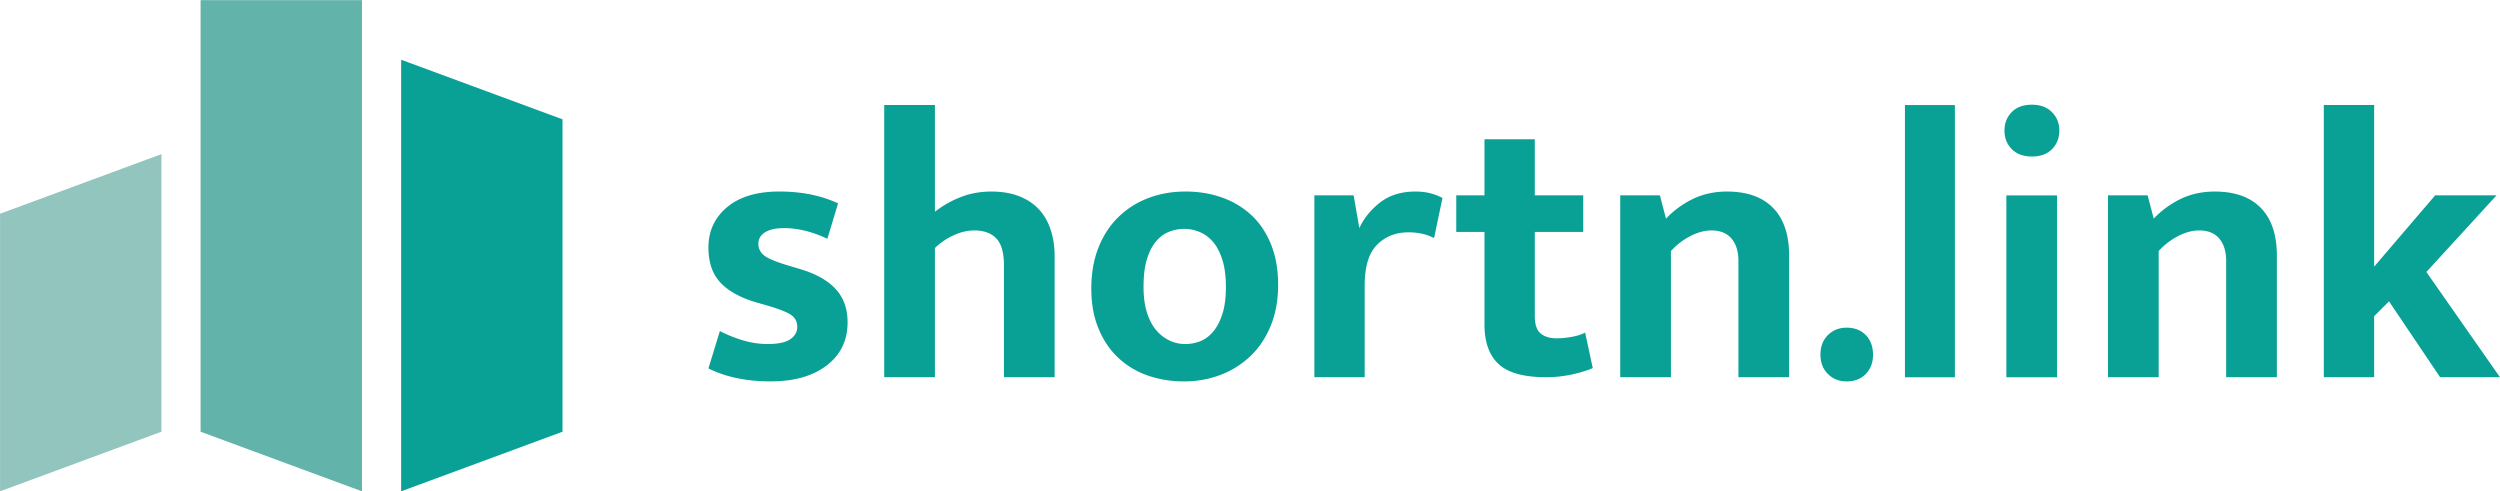
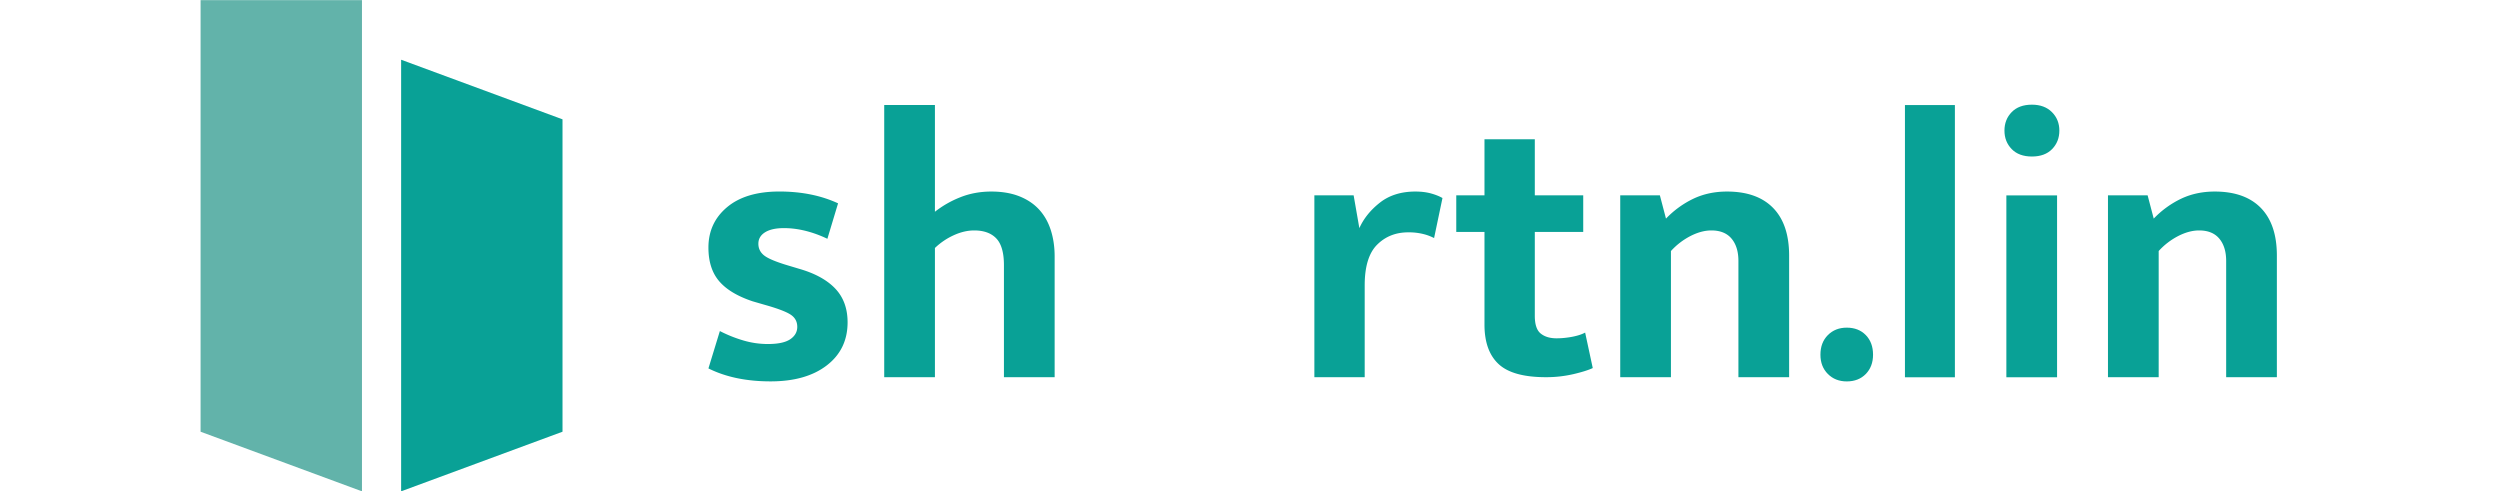
<svg xmlns="http://www.w3.org/2000/svg" width="279.701" height="54.971">
  <defs>
    <clipPath id="a" clipPathUnits="userSpaceOnUse">
      <path d="M-83.229 29.494h236.584v-60.143H-83.229Z" />
    </clipPath>
    <clipPath id="b" clipPathUnits="userSpaceOnUse">
      <path d="M-92.253 41.11h236.584v-60.142H-92.253Z" />
    </clipPath>
    <clipPath id="c" clipPathUnits="userSpaceOnUse">
      <path d="M-116.668 33.527h236.584v-60.143h-236.584Z" />
    </clipPath>
    <clipPath id="d" clipPathUnits="userSpaceOnUse">
      <path d="M-124.092 41.11h236.584v-60.142h-236.584Z" />
    </clipPath>
    <clipPath id="e" clipPathUnits="userSpaceOnUse">
      <path d="M-146.652 28.918H89.932v-60.143h-236.584Z" />
    </clipPath>
    <clipPath id="f" clipPathUnits="userSpaceOnUse">
      <path d="M-154.012 41.11H82.572v-60.142h-236.584Z" />
    </clipPath>
    <clipPath id="g" clipPathUnits="userSpaceOnUse">
      <path d="M-168.764 36.95H67.82v-60.142h-236.584Z" />
    </clipPath>
    <clipPath id="h" clipPathUnits="userSpaceOnUse">
      <path d="M0 60.143h236.584V0H0Z" />
    </clipPath>
    <clipPath id="i" clipPathUnits="userSpaceOnUse">
      <path d="M0 60.143h236.584V0H0Z" />
    </clipPath>
    <clipPath id="j" clipPathUnits="userSpaceOnUse">
      <path d="M-194.939 41.11H41.645v-60.142h-236.584Z" />
    </clipPath>
    <clipPath id="k" clipPathUnits="userSpaceOnUse">
-       <path d="M-213.019 35.99H23.565v-60.142h-236.584Z" />
-     </clipPath>
+       </clipPath>
    <clipPath id="l" clipPathUnits="userSpaceOnUse">
      <path d="M-27.348 45.682h236.584V-14.46H-27.348Z" />
    </clipPath>
    <clipPath id="m" clipPathUnits="userSpaceOnUse">
      <path d="M-44.176 50.685h236.584V-9.458H-44.176Z" />
    </clipPath>
    <clipPath id="n" clipPathUnits="userSpaceOnUse">
      <path d="M-61.004 45.682H175.58V-14.46H-61.004Z" />
    </clipPath>
  </defs>
  <path d="M0 0c-1.259.597-2.475.896-3.648.896-.683 0-1.211-.118-1.584-.352-.374-.235-.56-.555-.56-.96 0-.405.165-.736.496-.992.33-.256.997-.533 2-.832l.96-.288c1.322-.384 2.325-.939 3.008-1.664.682-.726 1.024-1.664 1.024-2.816 0-1.515-.582-2.721-1.744-3.616-1.163-.897-2.736-1.344-4.72-1.344-2.027 0-3.766.363-5.216 1.088l.96 3.136c.618-.32 1.269-.582 1.952-.784a7.257 7.257 0 0 1 2.08-.304c.853 0 1.477.133 1.872.399.394.267.592.614.592 1.04 0 .449-.192.795-.576 1.04-.384.246-1.11.518-2.176.817l-.992.288c-1.28.427-2.219.992-2.816 1.696-.598.703-.896 1.642-.896 2.816 0 1.386.522 2.517 1.568 3.392 1.045.874 2.506 1.312 4.384 1.312 1.856 0 3.498-.331 4.928-.992z" clip-path="url(#a)" style="fill:#09a196;fill-opacity:1;fill-rule:nonzero;stroke:none" transform="matrix(1.333 0 0 -1.333 92.568 26.716)" />
  <path d="M0 0h-4.256v22.848H0v-8.96a8.427 8.427 0 0 0 2.128 1.216c.8.32 1.669.48 2.608.48.896 0 1.68-.134 2.352-.4.672-.267 1.226-.64 1.664-1.12.437-.48.762-1.056.976-1.728.213-.672.32-1.403.32-2.192V0H5.792v9.408c0 1.045-.214 1.792-.64 2.24-.427.448-1.046.672-1.856.672-.555 0-1.126-.133-1.712-.4A5.685 5.685 0 0 1 0 10.848Z" clip-path="url(#b)" style="fill:#09a196;fill-opacity:1;fill-rule:nonzero;stroke:none" transform="matrix(1.333 0 0 -1.333 104.6 42.204)" />
-   <path d="M0 0c0 .875-.096 1.621-.288 2.24-.192.618-.448 1.12-.768 1.504-.32.384-.694.666-1.12.848a3.331 3.331 0 0 1-1.312.272c-.448 0-.875-.08-1.28-.24a2.778 2.778 0 0 1-1.088-.8c-.32-.374-.576-.87-.768-1.488C-6.816 1.717-6.912.938-6.912 0c0-.832.096-1.552.288-2.16.192-.608.453-1.104.784-1.488a3.306 3.306 0 0 1 1.12-.864A3.059 3.059 0 0 1-3.424-4.8c.448 0 .875.08 1.28.24.405.16.768.432 1.088.816.32.384.576.88.768 1.488C-.096-1.648 0-.896 0 0m4.384.16c0-1.259-.203-2.389-.608-3.392-.405-1.003-.965-1.851-1.68-2.544a7.423 7.423 0 0 0-2.512-1.6 8.497 8.497 0 0 0-3.104-.56c-1.109 0-2.139.171-3.088.512A6.908 6.908 0 0 0-9.072-5.92c-.693.661-1.237 1.477-1.632 2.448-.395.97-.592 2.075-.592 3.312 0 1.301.203 2.459.608 3.473.405 1.012.965 1.866 1.68 2.559a7.25 7.25 0 0 0 2.512 1.584c.96.362 1.995.544 3.104.544s2.139-.171 3.088-.512A7.047 7.047 0 0 0 2.16 6c.693-.651 1.237-1.467 1.632-2.448.395-.982.592-2.112.592-3.392" clip-path="url(#c)" style="fill:#09a196;fill-opacity:1;fill-rule:nonzero;stroke:none" transform="matrix(1.333 0 0 -1.333 137.154 32.092)" />
  <path d="M0 0v15.264h3.296l.48-2.752c.363.81.938 1.525 1.728 2.144.789.618 1.781.928 2.976.928.491 0 .928-.054 1.312-.16.384-.107.704-.235.96-.384l-.704-3.36a4.06 4.06 0 0 1-.896.336 5.039 5.039 0 0 1-1.28.144c-1.045 0-1.915-.347-2.608-1.04-.693-.693-1.04-1.83-1.04-3.408V0Z" clip-path="url(#d)" style="fill:#09a196;fill-opacity:1;fill-rule:nonzero;stroke:none" transform="matrix(1.333 0 0 -1.333 147.052 42.204)" />
  <path d="M0 0h-4.064v-7.04c0-.726.165-1.222.496-1.488.331-.267.773-.401 1.328-.401.427 0 .864.043 1.312.128.448.085.81.203 1.088.353l.64-2.977c-.363-.171-.907-.341-1.632-.512a10.08 10.08 0 0 0-2.304-.255c-1.856 0-3.179.368-3.968 1.103-.79.736-1.184 1.841-1.184 3.313V0h-2.368v3.071h2.368v4.704h4.224V3.071H0Z" clip-path="url(#e)" style="fill:#09a196;fill-opacity:1;fill-rule:nonzero;stroke:none" transform="matrix(1.333 0 0 -1.333 177.132 25.948)" />
  <path d="M0 0h-4.256v15.264h3.328l.512-1.952a7.903 7.903 0 0 0 2.32 1.68c.843.395 1.776.592 2.8.592 1.685 0 2.976-.459 3.872-1.376.896-.918 1.344-2.251 1.344-4V0H5.664v9.76c0 .789-.192 1.413-.576 1.872-.384.459-.949.688-1.696.688-.555 0-1.136-.155-1.744-.464A5.821 5.821 0 0 1 0 10.592Z" clip-path="url(#f)" style="fill:#09a196;fill-opacity:1;fill-rule:nonzero;stroke:none" transform="matrix(1.333 0 0 -1.333 186.945 42.204)" />
  <path d="M0 0c.661 0 1.195-.208 1.6-.624.405-.416.608-.966.608-1.648 0-.662-.203-1.2-.608-1.616-.405-.416-.939-.624-1.6-.624-.64 0-1.168.208-1.584.624-.416.416-.624.954-.624 1.616 0 .682.208 1.232.624 1.648C-1.168-.208-.64 0 0 0" clip-path="url(#g)" style="fill:#09a196;fill-opacity:1;fill-rule:nonzero;stroke:none" transform="matrix(1.333 0 0 -1.333 206.614 36.658)" />
  <path d="M173.691 41.88h4.192V19.032h-4.192z" clip-path="url(#h)" style="fill:#09a196;fill-opacity:1;fill-rule:nonzero;stroke:none" transform="matrix(1.333 0 0 -1.333 -18.404 67.58)" />
  <path d="M182.203 34.296h4.256V19.032h-4.256zm2.144 3.265c-.725 0-1.291.208-1.696.624-.405.416-.608.932-.608 1.551 0 .619.203 1.136.608 1.552.405.416.971.624 1.696.624.704 0 1.264-.208 1.68-.624.416-.416.624-.933.624-1.552s-.203-1.135-.608-1.551c-.405-.416-.971-.624-1.696-.624" clip-path="url(#i)" style="fill:#09a196;fill-opacity:1;fill-rule:nonzero;stroke:none" transform="matrix(1.333 0 0 -1.333 -18.404 67.58)" />
  <path d="M0 0h-4.256v15.264h3.328l.512-1.952a7.903 7.903 0 0 0 2.32 1.68c.843.395 1.776.592 2.8.592 1.685 0 2.976-.459 3.872-1.376.896-.918 1.344-2.251 1.344-4V0H5.664v9.76c0 .789-.192 1.413-.576 1.872-.384.459-.949.688-1.696.688-.555 0-1.136-.155-1.744-.464A5.821 5.821 0 0 1 0 10.592Z" clip-path="url(#j)" style="fill:#09a196;fill-opacity:1;fill-rule:nonzero;stroke:none" transform="matrix(1.333 0 0 -1.333 241.514 42.204)" />
-   <path d="M0 0v-5.12h-4.224v22.848H0V4.16l5.12 5.984h5.152L4.384 3.712 10.56-5.12H5.536L1.248 1.248Z" clip-path="url(#k)" style="fill:#09a196;fill-opacity:1;fill-rule:nonzero;stroke:none" transform="matrix(1.333 0 0 -1.333 265.62 35.378)" />
-   <path d="m0 0-13.545-5.003v23.297L0 23.298Z" clip-path="url(#l)" style="fill:#93c5bf;fill-opacity:1;fill-rule:nonzero;stroke:none" transform="matrix(1.333 0 0 -1.333 18.06 48.3)" />
  <path d="m0 0-13.545 5.003v36.225H0Z" clip-path="url(#m)" style="fill:#62b3aa;fill-opacity:1;fill-rule:nonzero;stroke:none" transform="matrix(1.333 0 0 -1.333 40.497 54.97)" />
  <path d="m0 0-13.545-5.003v36.224L0 26.218Z" clip-path="url(#n)" style="fill:#09a196;fill-opacity:1;fill-rule:nonzero;stroke:none" transform="matrix(1.333 0 0 -1.333 62.934 48.3)" />
</svg>